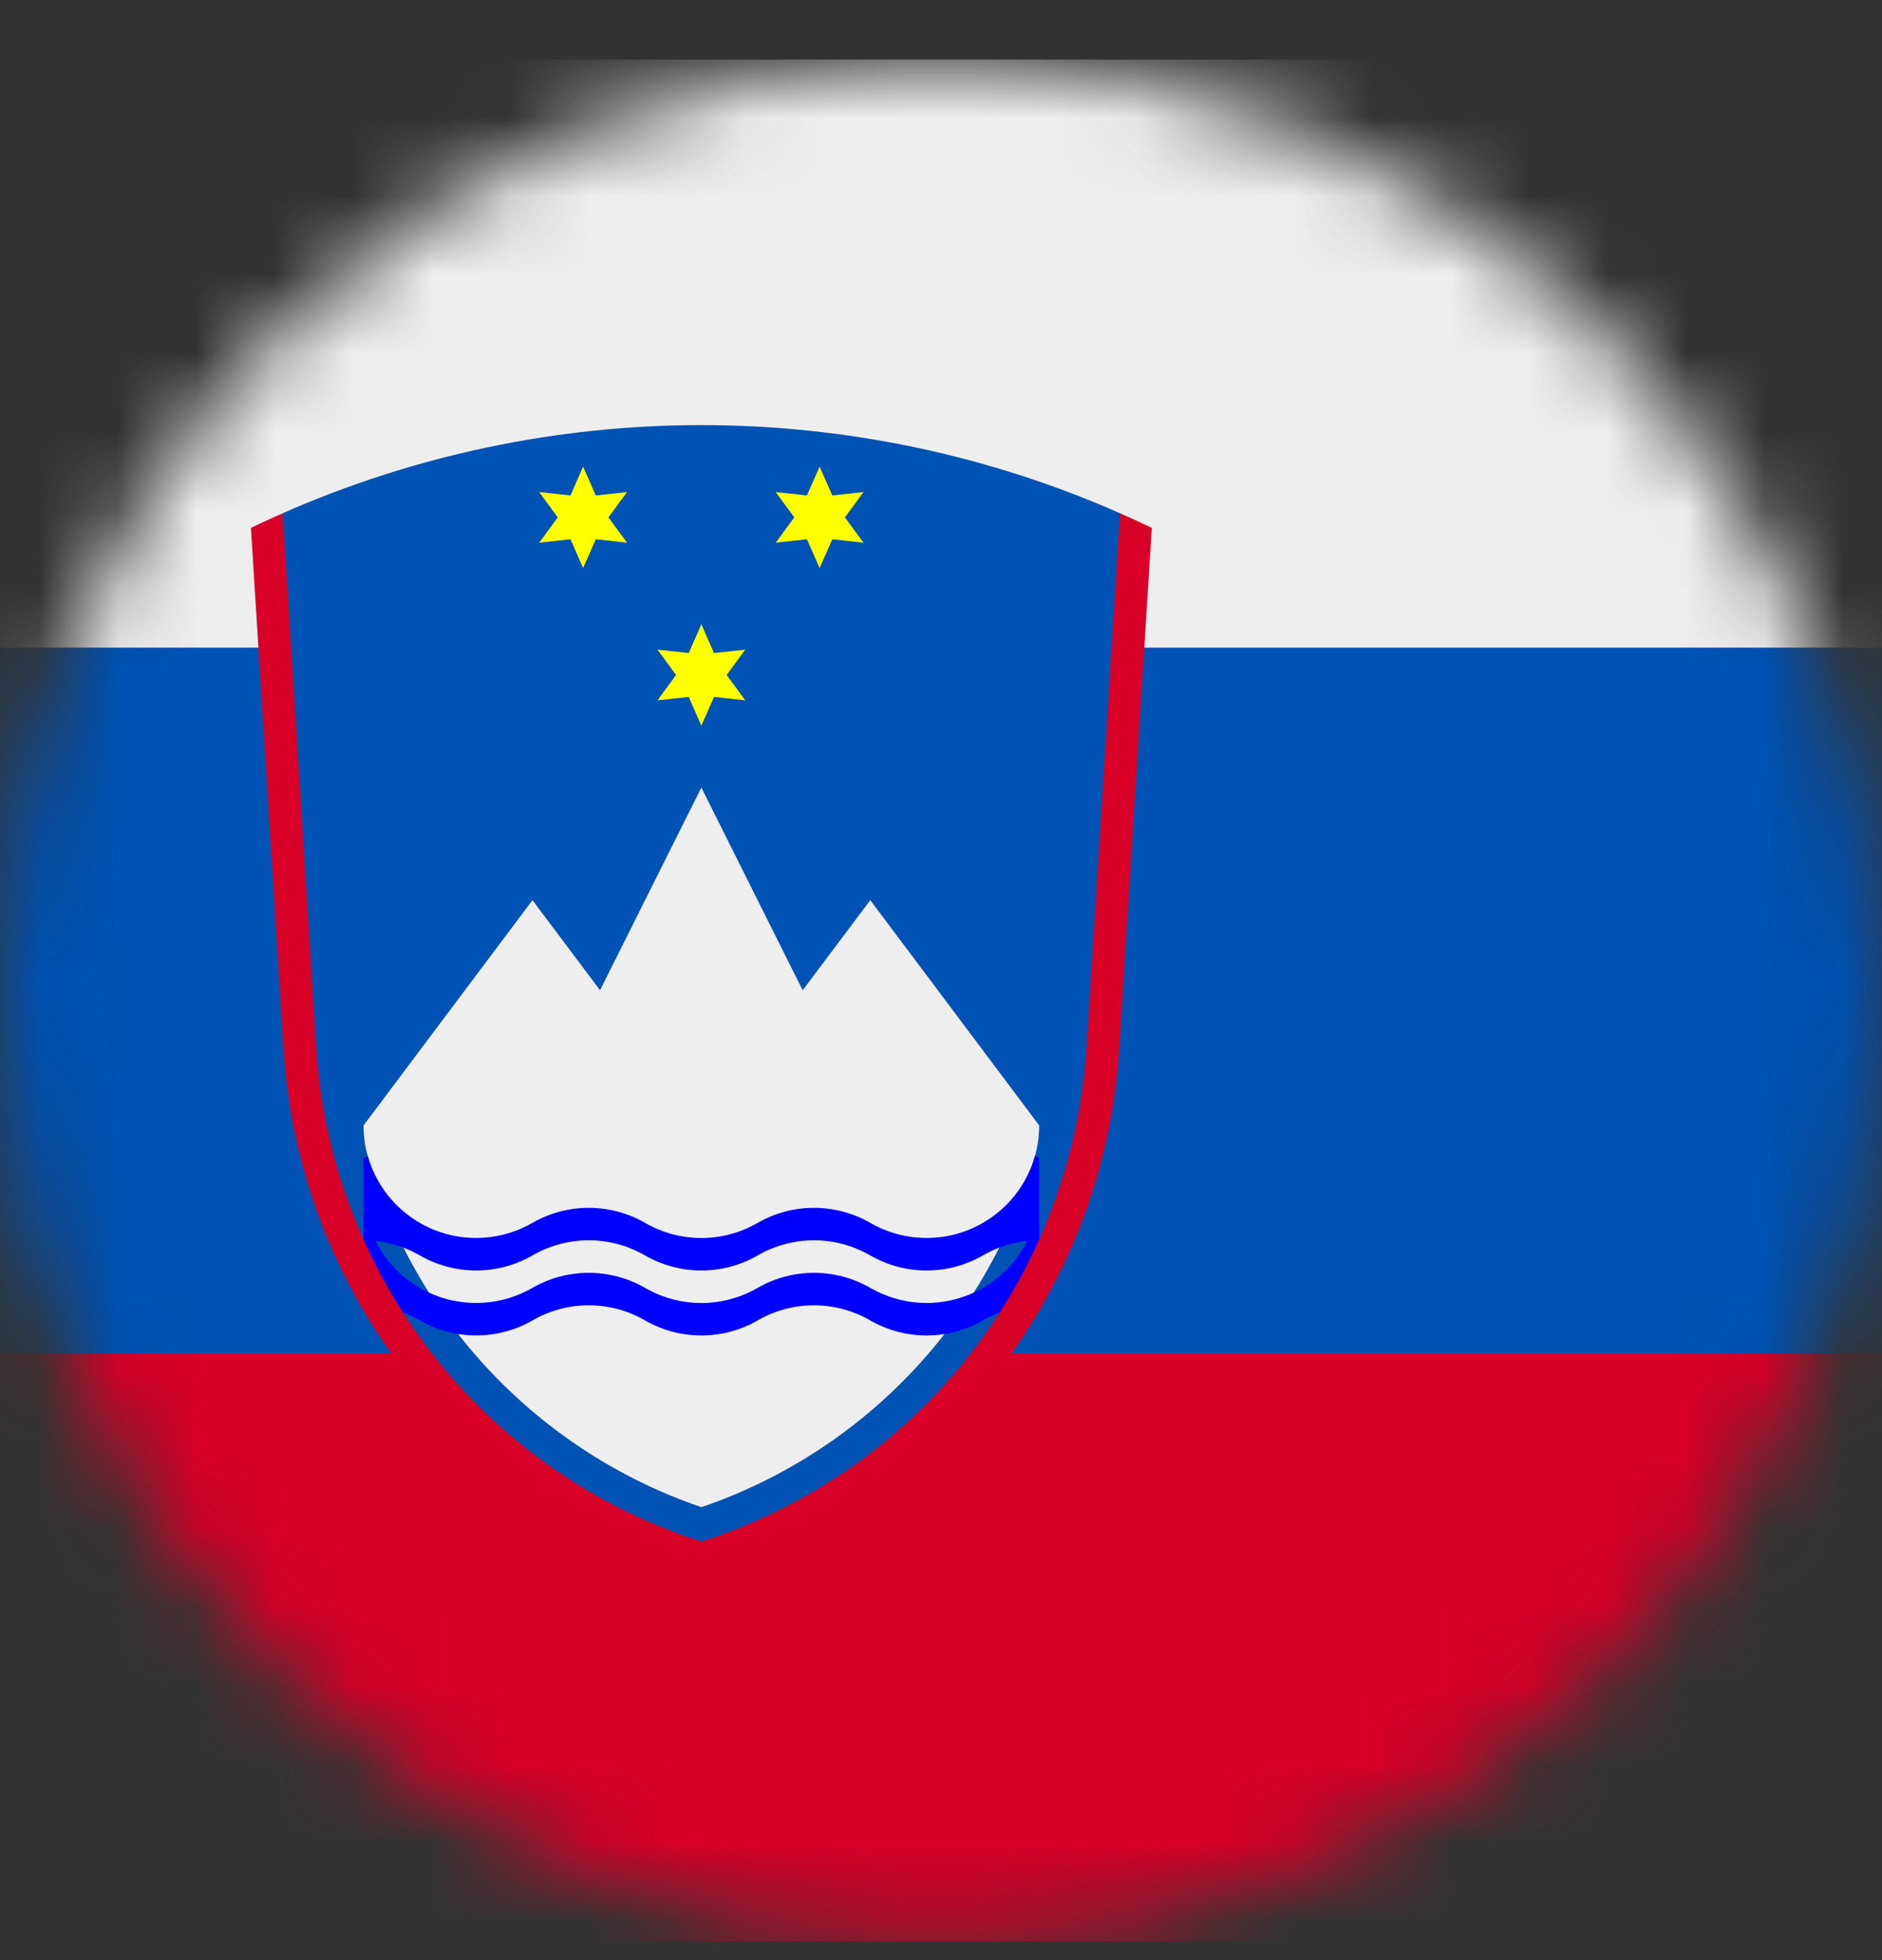
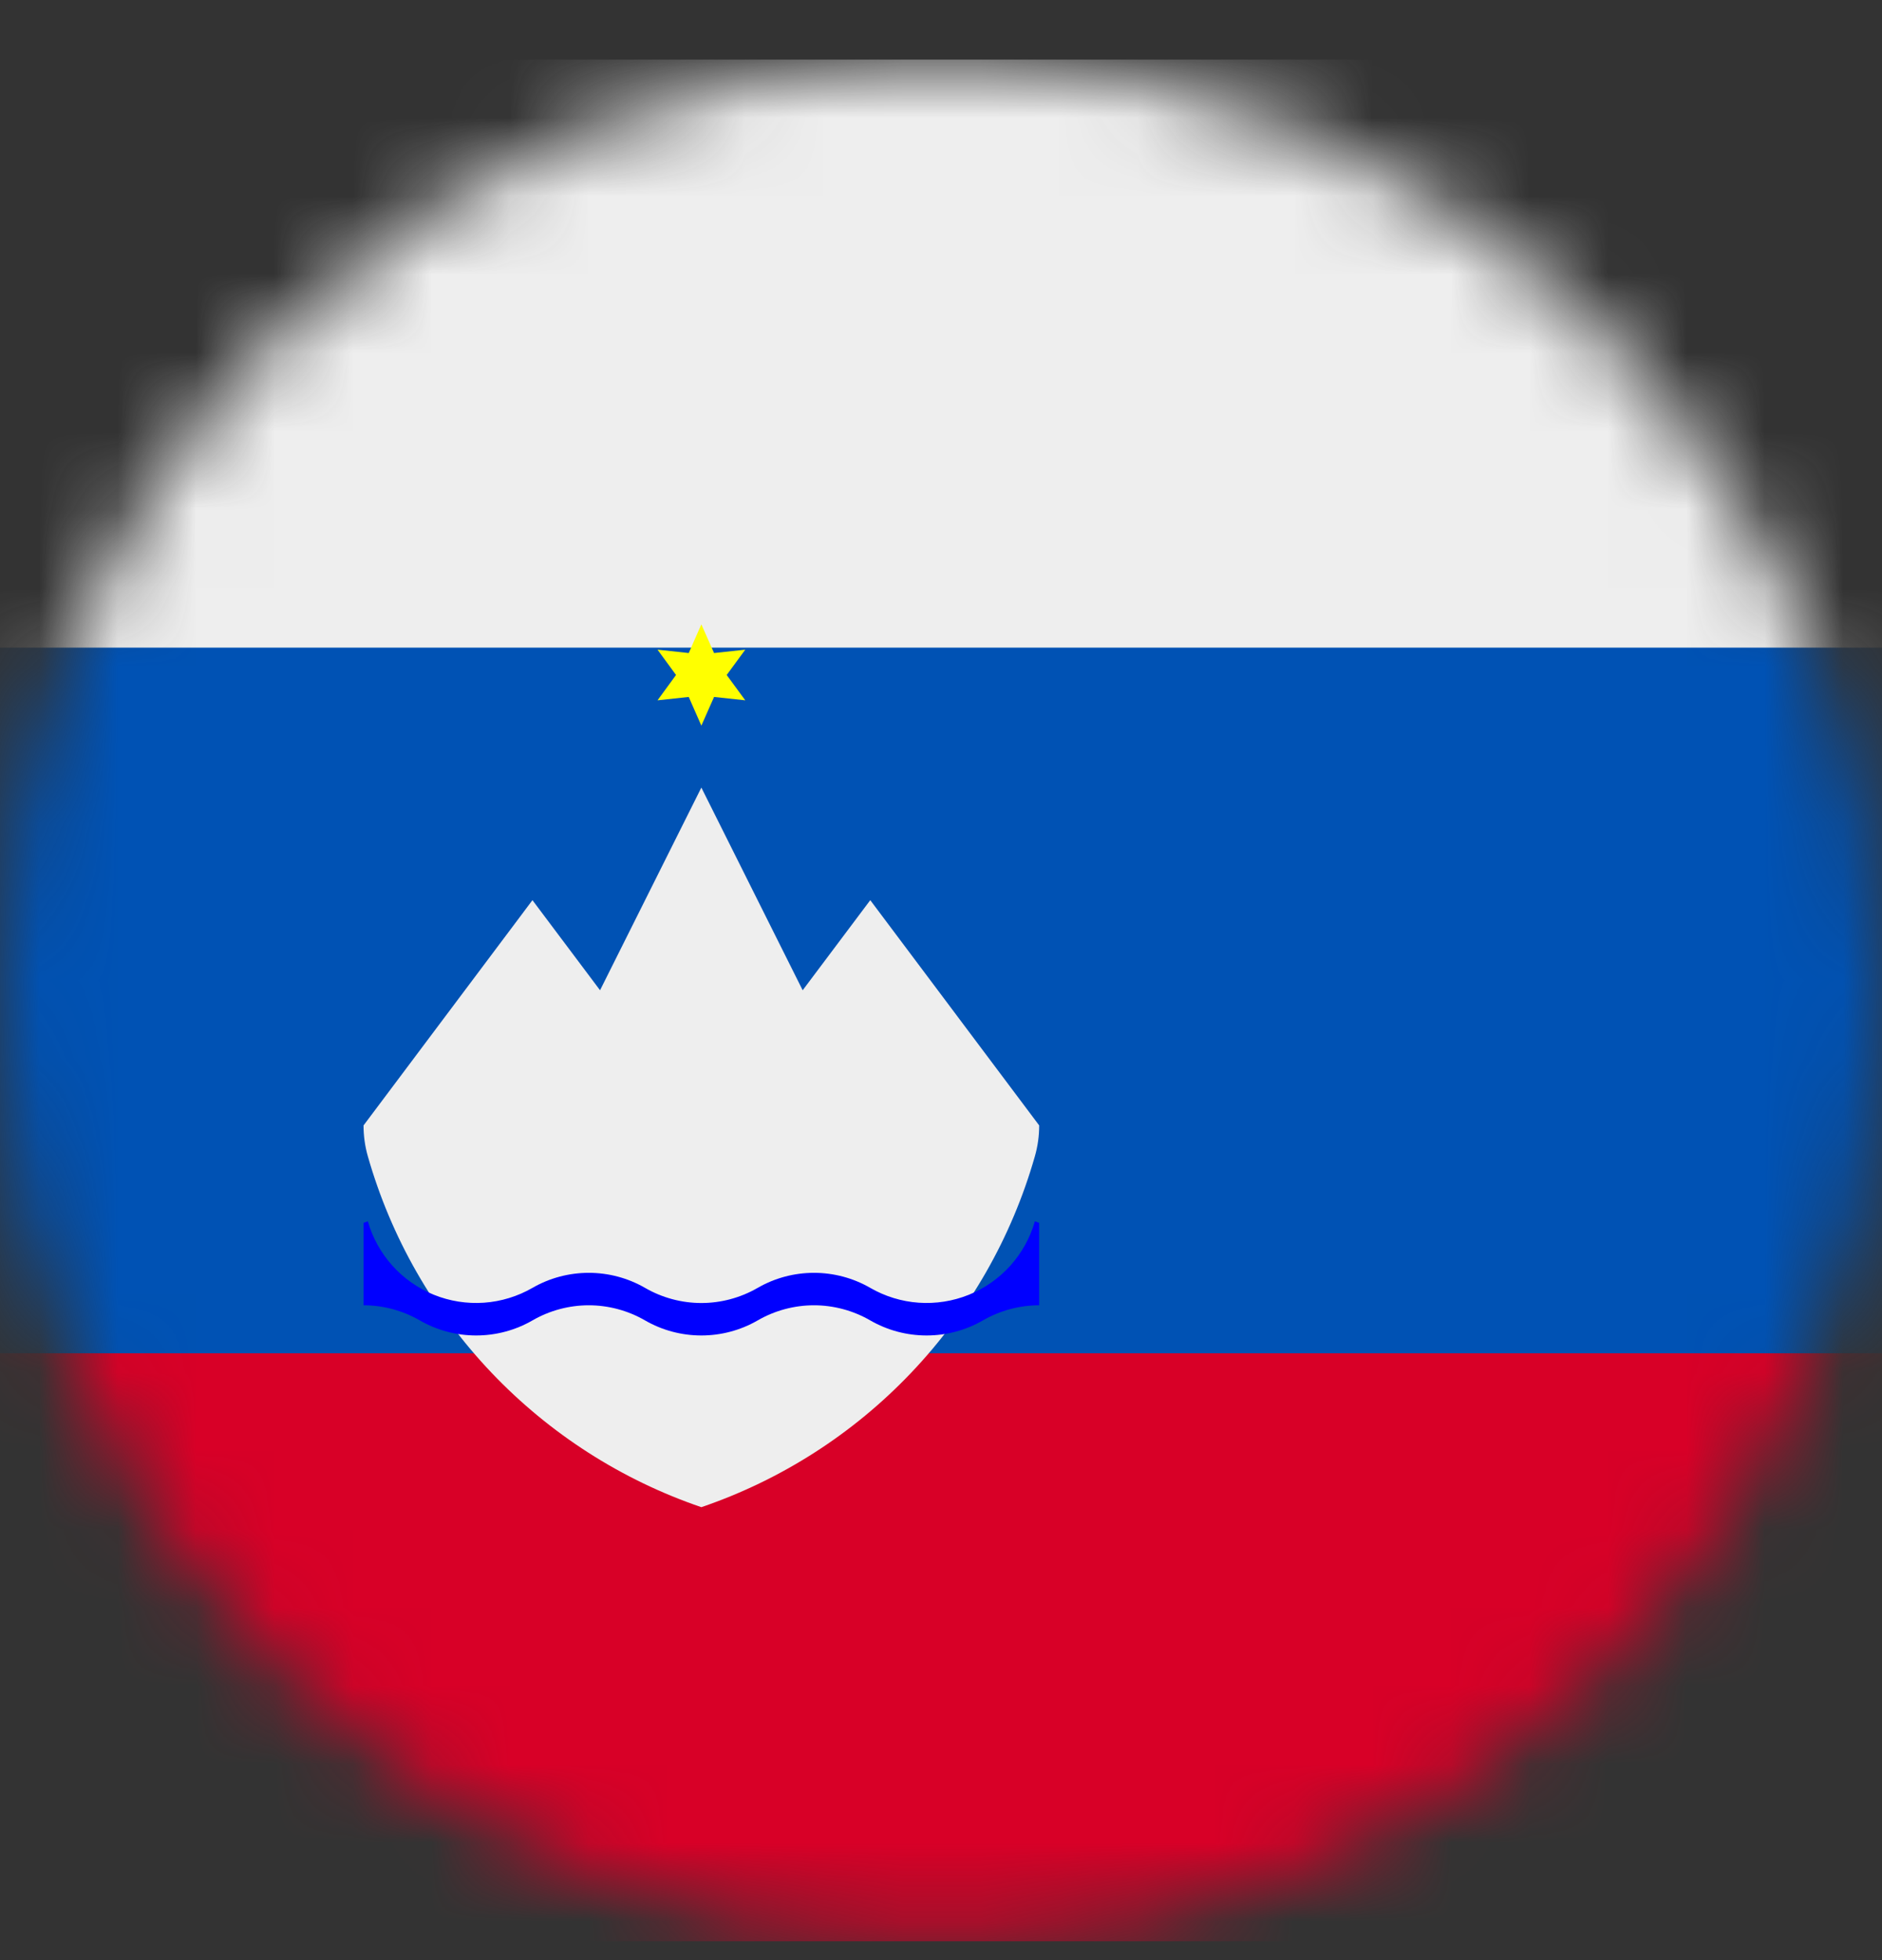
<svg xmlns="http://www.w3.org/2000/svg" width="24" height="25" viewBox="0 0 24 25" fill="none">
  <rect x="0" y="0" width="24" height="25" fill="#333333" stroke="none" />
  <mask id="mask0_3980_1173" style="mask-type:luminance" maskUnits="userSpaceOnUse" x="0" y="0" width="24" height="25">
    <path d="M12 24.76C18.627 24.76 24 19.387 24 12.76C24 6.132 18.627 0.76 12 0.76C5.373 0.76 0 6.132 0 12.76C0 19.387 5.373 24.76 12 24.76Z" fill="white" />
  </mask>
  <g mask="url(#mask0_3980_1173)">
    <path d="M0 8.26L12 6.76L24 8.26V17.26L12 18.76L0 17.26V8.26Z" fill="#0052B4" />
    <path d="M0 0.76H24V8.26H0V0.76Z" fill="#EEEEEE" />
    <path d="M0 17.26H24V24.76H0V17.26Z" fill="#D80027" />
  </g>
-   <path d="M3.605 6.546C5.287 5.804 7.106 5.422 8.944 5.422C10.782 5.422 12.6 5.804 14.283 6.546C14.84 14.432 13.061 18.901 8.944 19.954C4.827 18.901 3.048 14.432 3.605 6.546Z" fill="#0052B4" />
  <path d="M8.944 7.963L9.106 8.329L9.504 8.286L9.267 8.609L9.504 8.932L9.106 8.889L8.944 9.255L8.783 8.889L8.385 8.932L8.621 8.609L8.385 8.286L8.783 8.329" fill="#FFFF00" />
-   <path d="M7.436 5.952L7.598 6.319L7.996 6.276L7.759 6.599L7.996 6.922L7.598 6.878L7.436 7.245L7.275 6.878L6.876 6.922L7.113 6.599L6.876 6.276L7.275 6.319" fill="#FFFF00" />
-   <path d="M10.452 5.952L10.614 6.319L11.012 6.276L10.775 6.599L11.012 6.922L10.614 6.878L10.452 7.245L10.29 6.878L9.892 6.922L10.129 6.599L9.892 6.276L10.29 6.319" fill="#FFFF00" />
  <path d="M8.944 10.045L10.236 12.63L11.098 11.481L13.252 14.354C13.252 14.487 13.234 14.62 13.197 14.748C12.902 15.782 12.361 16.729 11.62 17.508C10.88 18.287 9.961 18.876 8.944 19.223C7.927 18.876 7.009 18.287 6.268 17.508C5.527 16.729 4.986 15.782 4.691 14.748C4.654 14.62 4.636 14.487 4.636 14.354L6.79 11.481L7.652 12.63L8.944 10.045Z" fill="#EEEEEE" />
-   <path d="M4.691 14.748C4.751 14.958 4.858 15.151 5.004 15.314C5.15 15.476 5.331 15.603 5.533 15.685C5.736 15.767 5.954 15.801 6.172 15.786C6.389 15.771 6.601 15.706 6.79 15.597C7.008 15.471 7.256 15.405 7.508 15.405C7.76 15.405 8.008 15.471 8.226 15.597C8.444 15.723 8.692 15.79 8.944 15.79C9.196 15.79 9.444 15.723 9.662 15.597C9.88 15.471 10.128 15.405 10.38 15.405C10.632 15.405 10.88 15.471 11.098 15.597C11.287 15.706 11.499 15.771 11.716 15.786C11.934 15.801 12.152 15.767 12.355 15.685C12.557 15.603 12.738 15.476 12.884 15.314C13.03 15.151 13.137 14.958 13.197 14.748L13.252 14.768V15.819C13 15.819 12.753 15.886 12.534 16.012C12.316 16.138 12.068 16.204 11.816 16.204C11.564 16.204 11.316 16.138 11.098 16.012C10.88 15.886 10.632 15.819 10.38 15.819C10.128 15.819 9.88 15.886 9.662 16.012C9.444 16.138 9.196 16.204 8.944 16.204C8.692 16.204 8.444 16.138 8.226 16.012C8.008 15.886 7.76 15.819 7.508 15.819C7.256 15.819 7.008 15.886 6.79 16.012C6.572 16.138 6.324 16.204 6.072 16.204C5.82 16.204 5.572 16.138 5.354 16.012C5.135 15.886 4.888 15.819 4.636 15.819V14.768" fill="#0000FF" />
  <path d="M4.691 15.577C4.751 15.787 4.858 15.98 5.004 16.143C5.15 16.305 5.331 16.432 5.533 16.514C5.736 16.596 5.954 16.63 6.172 16.615C6.389 16.6 6.601 16.535 6.79 16.426C7.008 16.3 7.256 16.234 7.508 16.234C7.76 16.234 8.008 16.3 8.226 16.426C8.444 16.552 8.692 16.619 8.944 16.619C9.196 16.619 9.444 16.552 9.662 16.426C9.88 16.3 10.128 16.234 10.38 16.234C10.632 16.234 10.88 16.3 11.098 16.426C11.287 16.535 11.499 16.6 11.716 16.615C11.934 16.63 12.152 16.596 12.355 16.514C12.557 16.432 12.738 16.305 12.884 16.143C13.03 15.98 13.137 15.787 13.197 15.577L13.252 15.597V16.648C13 16.648 12.753 16.715 12.534 16.841C12.316 16.967 12.068 17.033 11.816 17.033C11.564 17.033 11.316 16.967 11.098 16.841C10.88 16.715 10.632 16.648 10.38 16.648C10.128 16.648 9.88 16.715 9.662 16.841C9.444 16.967 9.196 17.033 8.944 17.033C8.692 17.033 8.444 16.967 8.226 16.841C8.008 16.715 7.76 16.648 7.508 16.648C7.256 16.648 7.008 16.715 6.79 16.841C6.572 16.967 6.324 17.033 6.072 17.033C5.82 17.033 5.572 16.967 5.354 16.841C5.135 16.715 4.888 16.648 4.636 16.648V15.597" fill="#0000FF" />
-   <path d="M3.2 6.733C3.334 6.668 3.469 6.606 3.605 6.546L4.032 13.36C4.121 14.783 4.638 16.145 5.514 17.27C6.391 18.394 7.586 19.228 8.944 19.662C10.302 19.228 11.498 18.394 12.374 17.27C13.251 16.145 13.767 14.783 13.856 13.36L14.283 6.546C14.419 6.606 14.554 6.668 14.688 6.733L14.272 13.386C14.176 14.915 13.614 16.378 12.662 17.578C11.709 18.778 10.412 19.658 8.944 20.098C7.477 19.658 6.179 18.778 5.227 17.578C4.274 16.378 3.712 14.915 3.616 13.386L3.2 6.733Z" fill="#D80027" />
</svg>